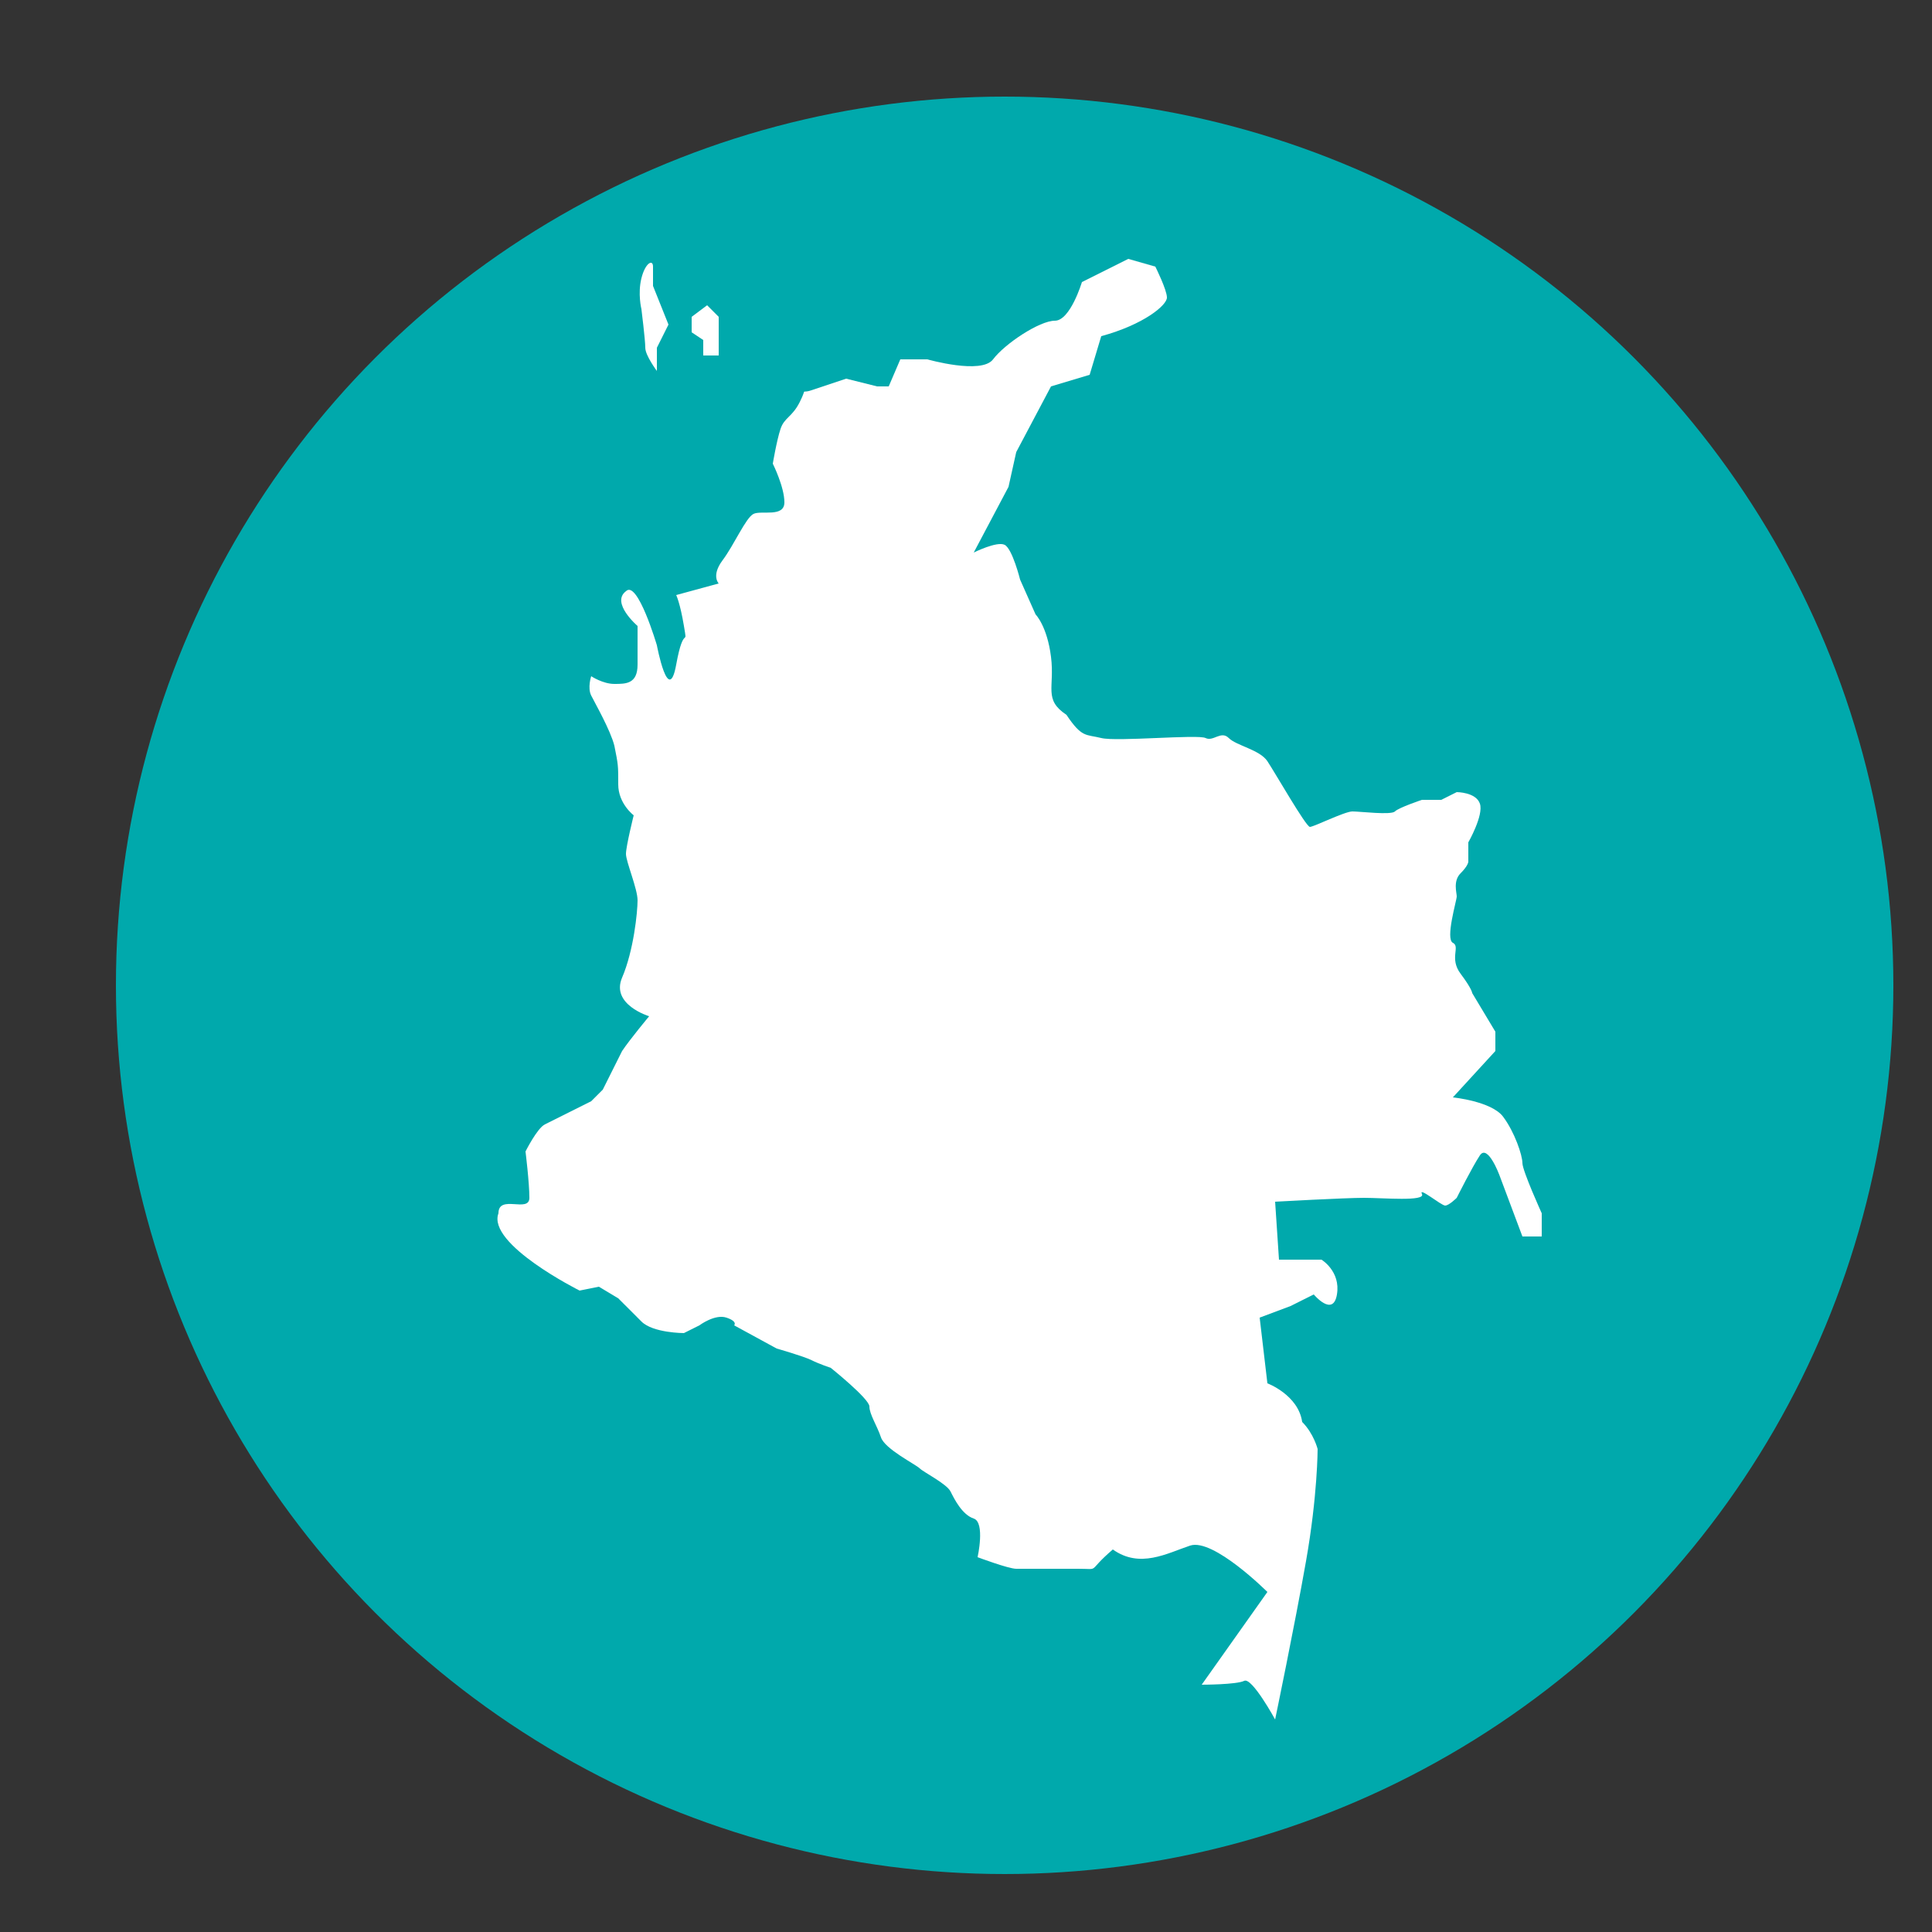
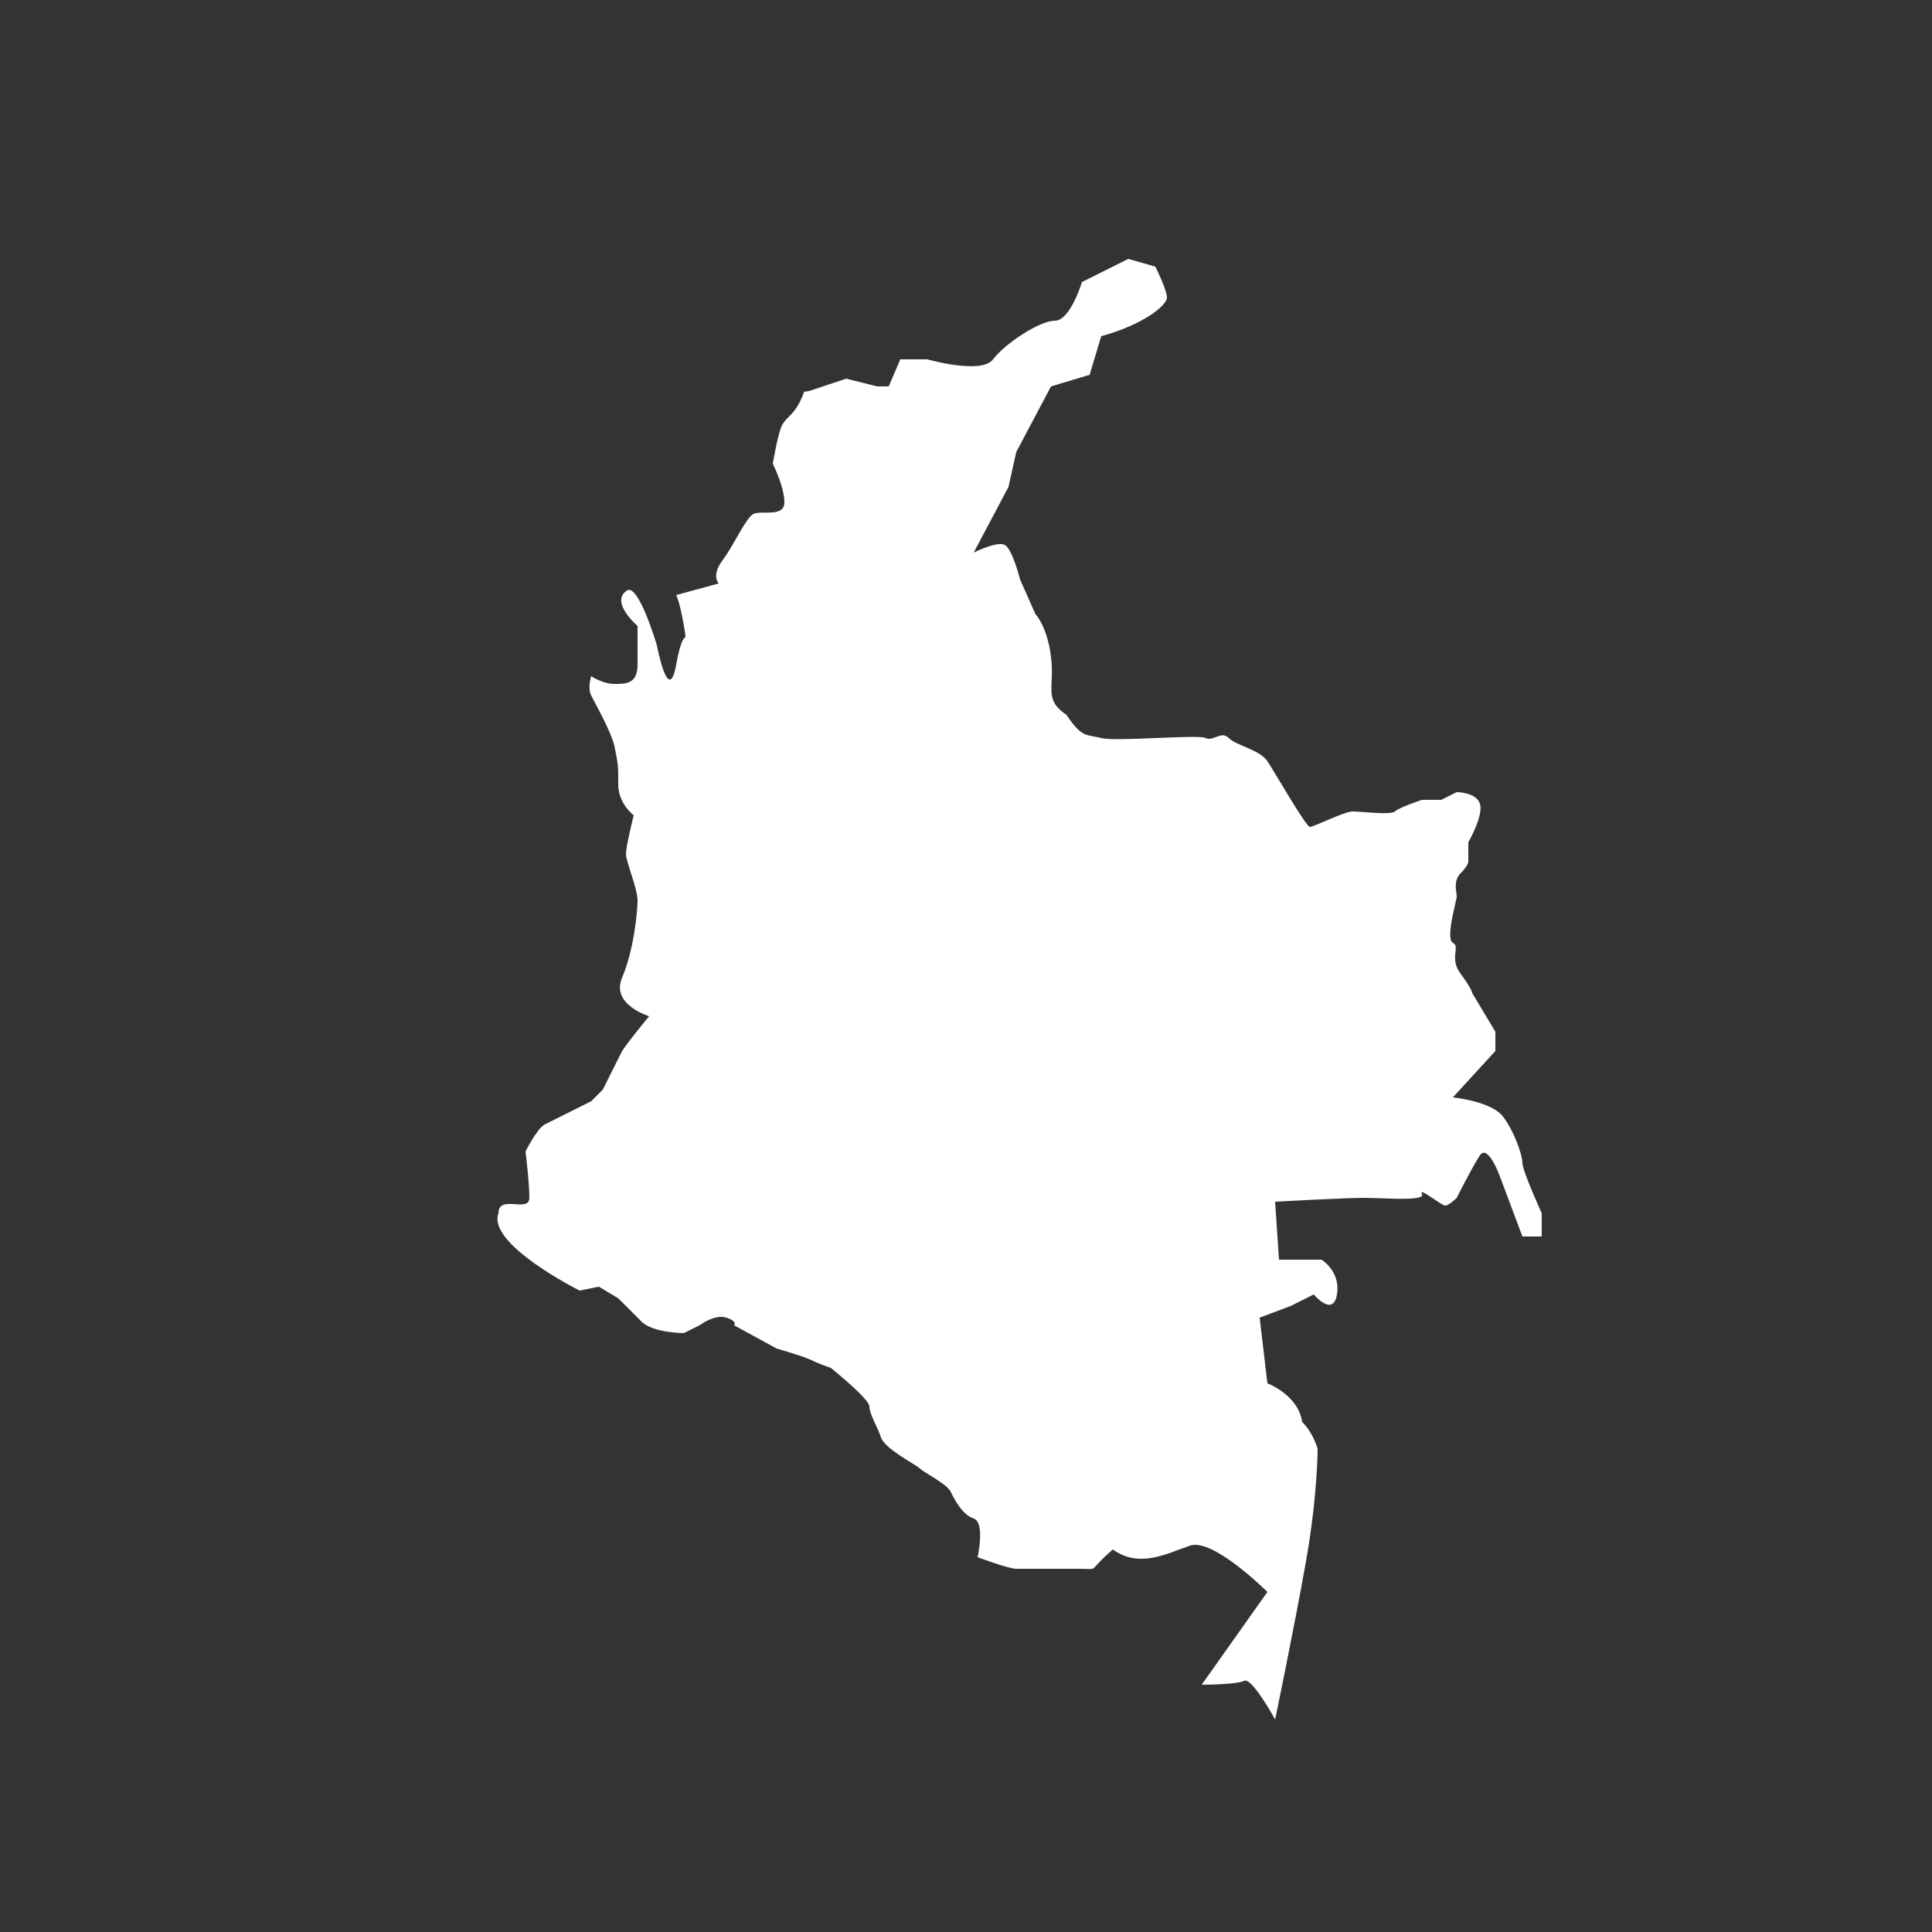
<svg xmlns="http://www.w3.org/2000/svg" version="1.1" id="Capa_1" x="0px" y="0px" viewBox="0 0 50 50" style="enable-background:new 0 0 50 50;" xml:space="preserve">
  <rect x="0" y="0" width="50" height="50" fill="#333333" stroke="none" />
  <style type="text/css">
	.st0{fill:#00A9AC;}
	.st1{fill:#00AAAD;}
	.st2{fill:#FFFFFF;}
	.st3{fill:#672D53;}
	.st4{fill:#3D0D2F;}
	.st5{fill:#132942;}
	.st6{fill:#00041F;}
	.st7{fill:#FFC907;}
	.st8{fill:#EF4044;}
	.st9{fill:#142942;}
	.st10{opacity:0.22;}
	.st11{fill:#00A9AB;}
</style>
-   <circle class="st0" cx="26" cy="25.5" r="23" />
  <g>
    <path class="st2" d="M24,9.3c0,0,1.4,0.4,1.7,0s1.2-1,1.6-1s0.7-1,0.7-1l1.2-0.6l0.7,0.2c0,0,0.3,0.6,0.3,0.8s-0.6,0.7-1.7,1   c-0.3,1-0.3,1-0.3,1L27.2,10l-0.9,1.7l-0.2,0.9l-0.9,1.7c0,0,0.6-0.3,0.8-0.2s0.4,0.9,0.4,0.9l0.4,0.9c0,0,0.3,0.3,0.4,1.1   s-0.2,1.1,0.4,1.5c0.4,0.6,0.5,0.5,0.9,0.6s2.5-0.1,2.7,0s0.4-0.2,0.6,0s0.8,0.3,1,0.6s1,1.7,1.1,1.7S34.8,21,35,21s1,0.1,1.1,0   s0.7-0.3,0.7-0.3h0.5l0.4-0.2c0,0,0.5,0,0.6,0.3s-0.3,1-0.3,1v0.5c0,0,0,0.1-0.2,0.3s-0.1,0.5-0.1,0.6s-0.3,1.1-0.1,1.2   s-0.1,0.4,0.2,0.8s0.3,0.5,0.3,0.5l0.6,1v0.5l-1.1,1.2c0,0,1,0.1,1.3,0.5s0.5,1,0.5,1.2s0.5,1.3,0.5,1.3v0.6h-0.5l-0.6-1.6   c0,0-0.3-0.8-0.5-0.5S37.7,31,37.7,31s-0.2,0.2-0.3,0.2s-0.7-0.5-0.6-0.3S35.8,31,35.3,31S33,31.1,33,31.1l0.1,1.5h1.1   c0,0,0.5,0.3,0.4,0.9s-0.6,0-0.6,0l-0.6,0.3l-0.8,0.3l0.2,1.7c0,0,0.8,0.3,0.9,1c0.3,0.3,0.4,0.7,0.4,0.7s0,1.2-0.3,2.9   S33,44.5,33,44.5s-0.6-1.1-0.8-1s-1.1,0.1-1.1,0.1l1.7-2.4c0,0-1.4-1.4-2-1.2s-1.3,0.6-2,0.1c-0.7,0.6-0.3,0.5-0.9,0.5   s-1.4,0-1.6,0s-1-0.3-1-0.3s0.2-0.9-0.1-1s-0.5-0.5-0.6-0.7s-0.7-0.5-0.8-0.6s-0.9-0.5-1-0.8s-0.3-0.6-0.3-0.8s-1-1-1-1   s-0.3-0.1-0.5-0.2s-0.9-0.3-0.9-0.3L19,34.3c0,0,0.1-0.1-0.2-0.2s-0.7,0.2-0.7,0.2l-0.4,0.2c0,0-0.8,0-1.1-0.3s-0.6-0.6-0.6-0.6   l-0.5-0.3l-0.5,0.1c0,0-2.4-1.2-2.1-2c0-0.5,0.8,0,0.8-0.4s-0.1-1.2-0.1-1.2s0.3-0.6,0.5-0.7s1.2-0.6,1.2-0.6l0.3-0.3   c0,0,0.3-0.6,0.5-1c0.2-0.3,0.7-0.9,0.7-0.9s-1-0.3-0.7-1c0.3-0.7,0.4-1.7,0.4-2s-0.3-1-0.3-1.2s0.2-1,0.2-1S16,20.8,16,20.3   s0-0.5-0.1-1c-0.1-0.4-0.5-1.1-0.6-1.3s0-0.5,0-0.5s0.3,0.2,0.6,0.2c0.3,0,0.6,0,0.6-0.5s0-1,0-1s-0.7-0.6-0.3-0.9   c0.3-0.3,0.8,1.4,0.8,1.4s0.3,1.6,0.5,0.5s0.3-0.4,0.2-1c-0.1-0.6-0.2-0.8-0.2-0.8l1.1-0.3c0,0-0.2-0.2,0.1-0.6s0.6-1.1,0.8-1.2   s0.8,0.1,0.8-0.3S20,12,20,12s0.1-0.6,0.2-0.9c0.1-0.3,0.3-0.3,0.5-0.7s0-0.2,0.3-0.3s0.9-0.3,0.9-0.3l0.8,0.2H23l0.3-0.7L24,9.3z" />
-     <path class="st2" d="M16.6,8c0,0-0.1-0.4,0-0.8s0.3-0.5,0.3-0.3s0,0.5,0,0.5l0.4,1L17,9v0.6c0,0-0.3-0.4-0.3-0.6S16.6,8,16.6,8z" />
-     <polygon class="st2" points="17.9,8.2 18.3,7.9 18.6,8.2 18.6,8.7 18.6,9.2 18.2,9.2 18.2,8.8 17.9,8.6  " />
  </g>
</svg>